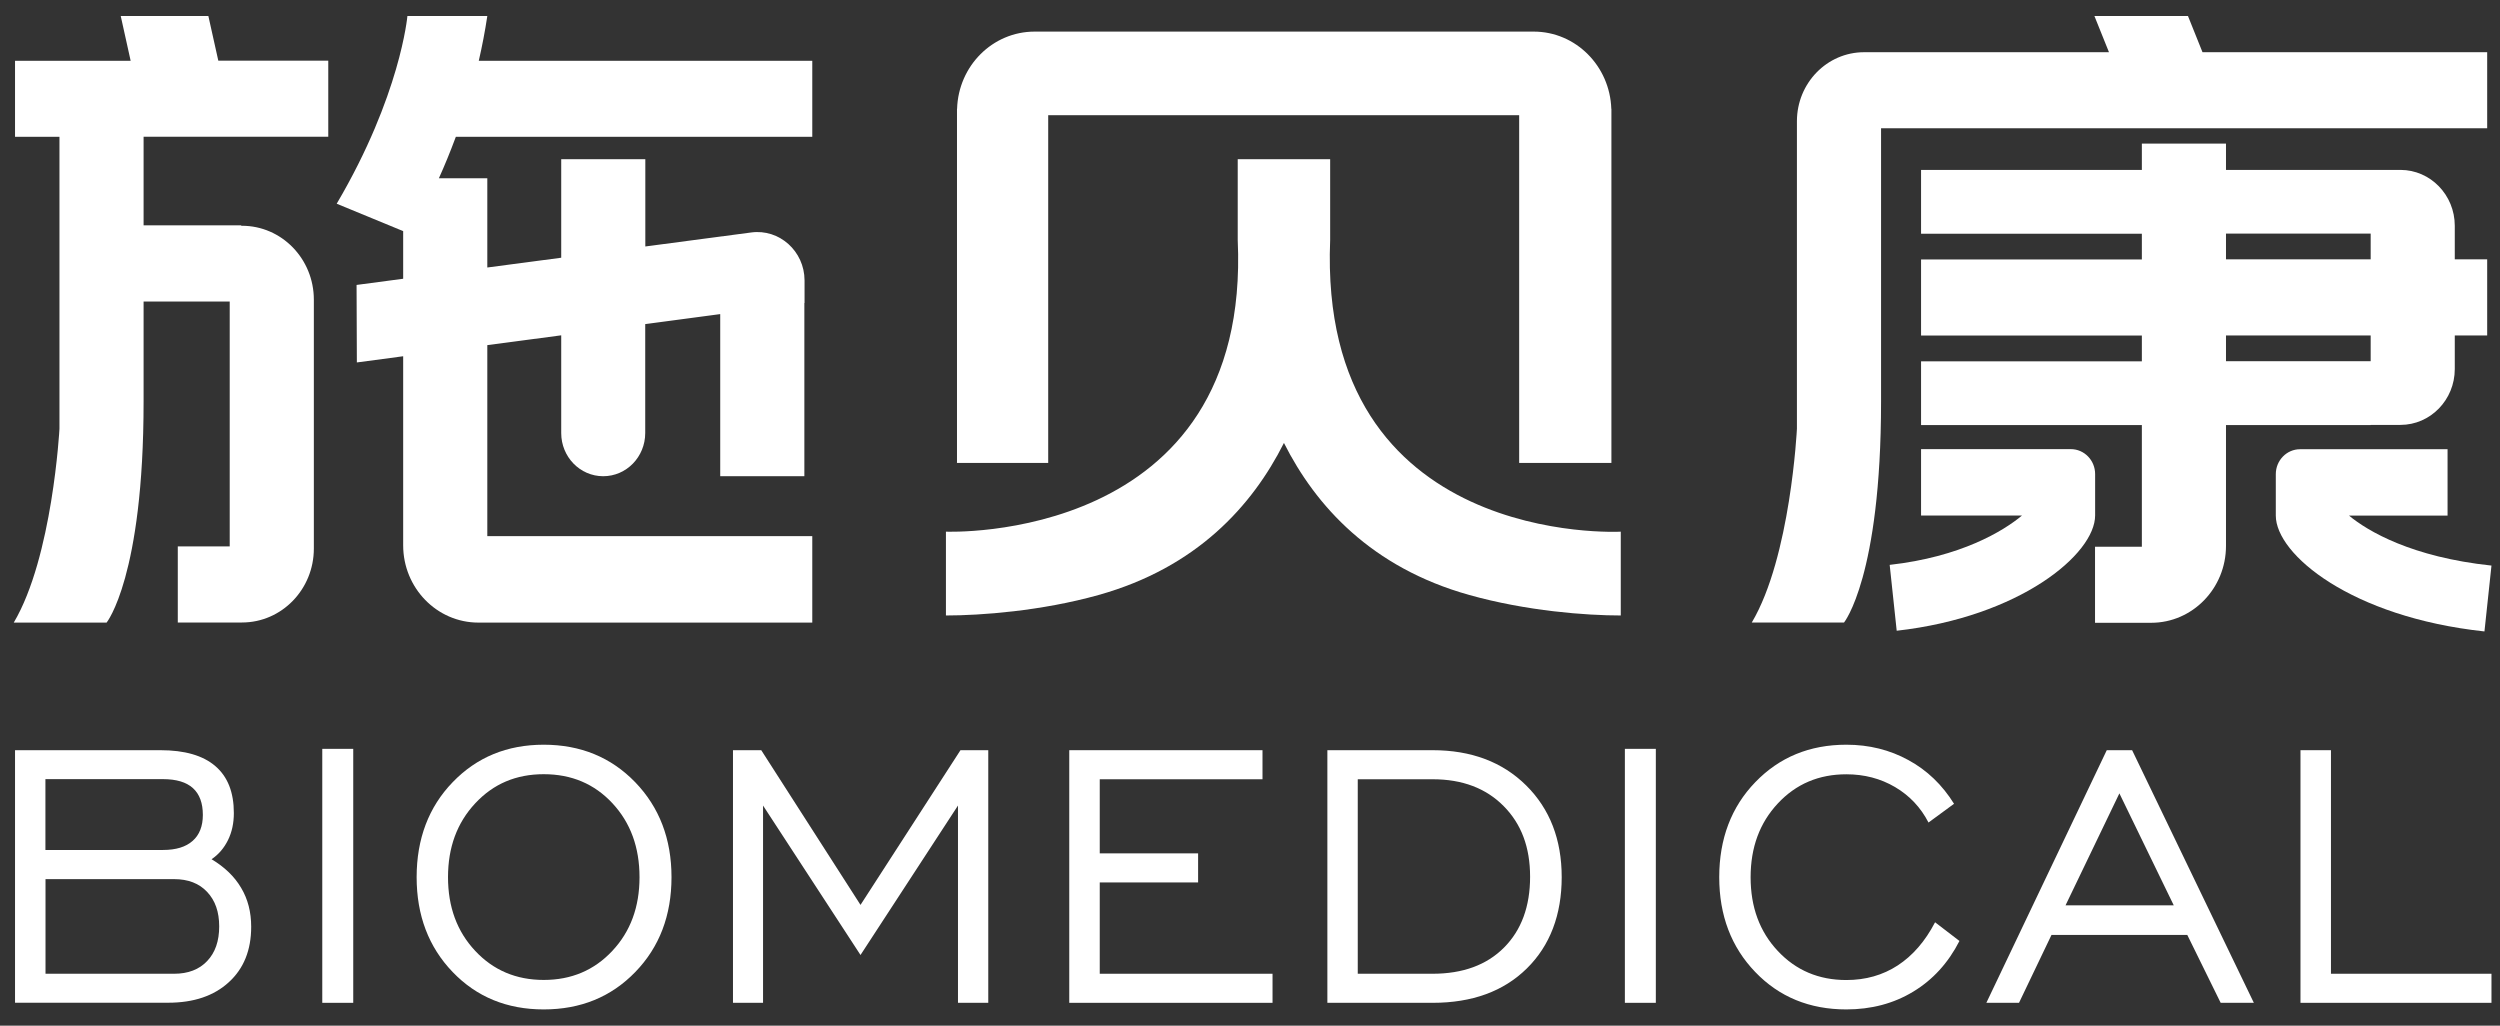
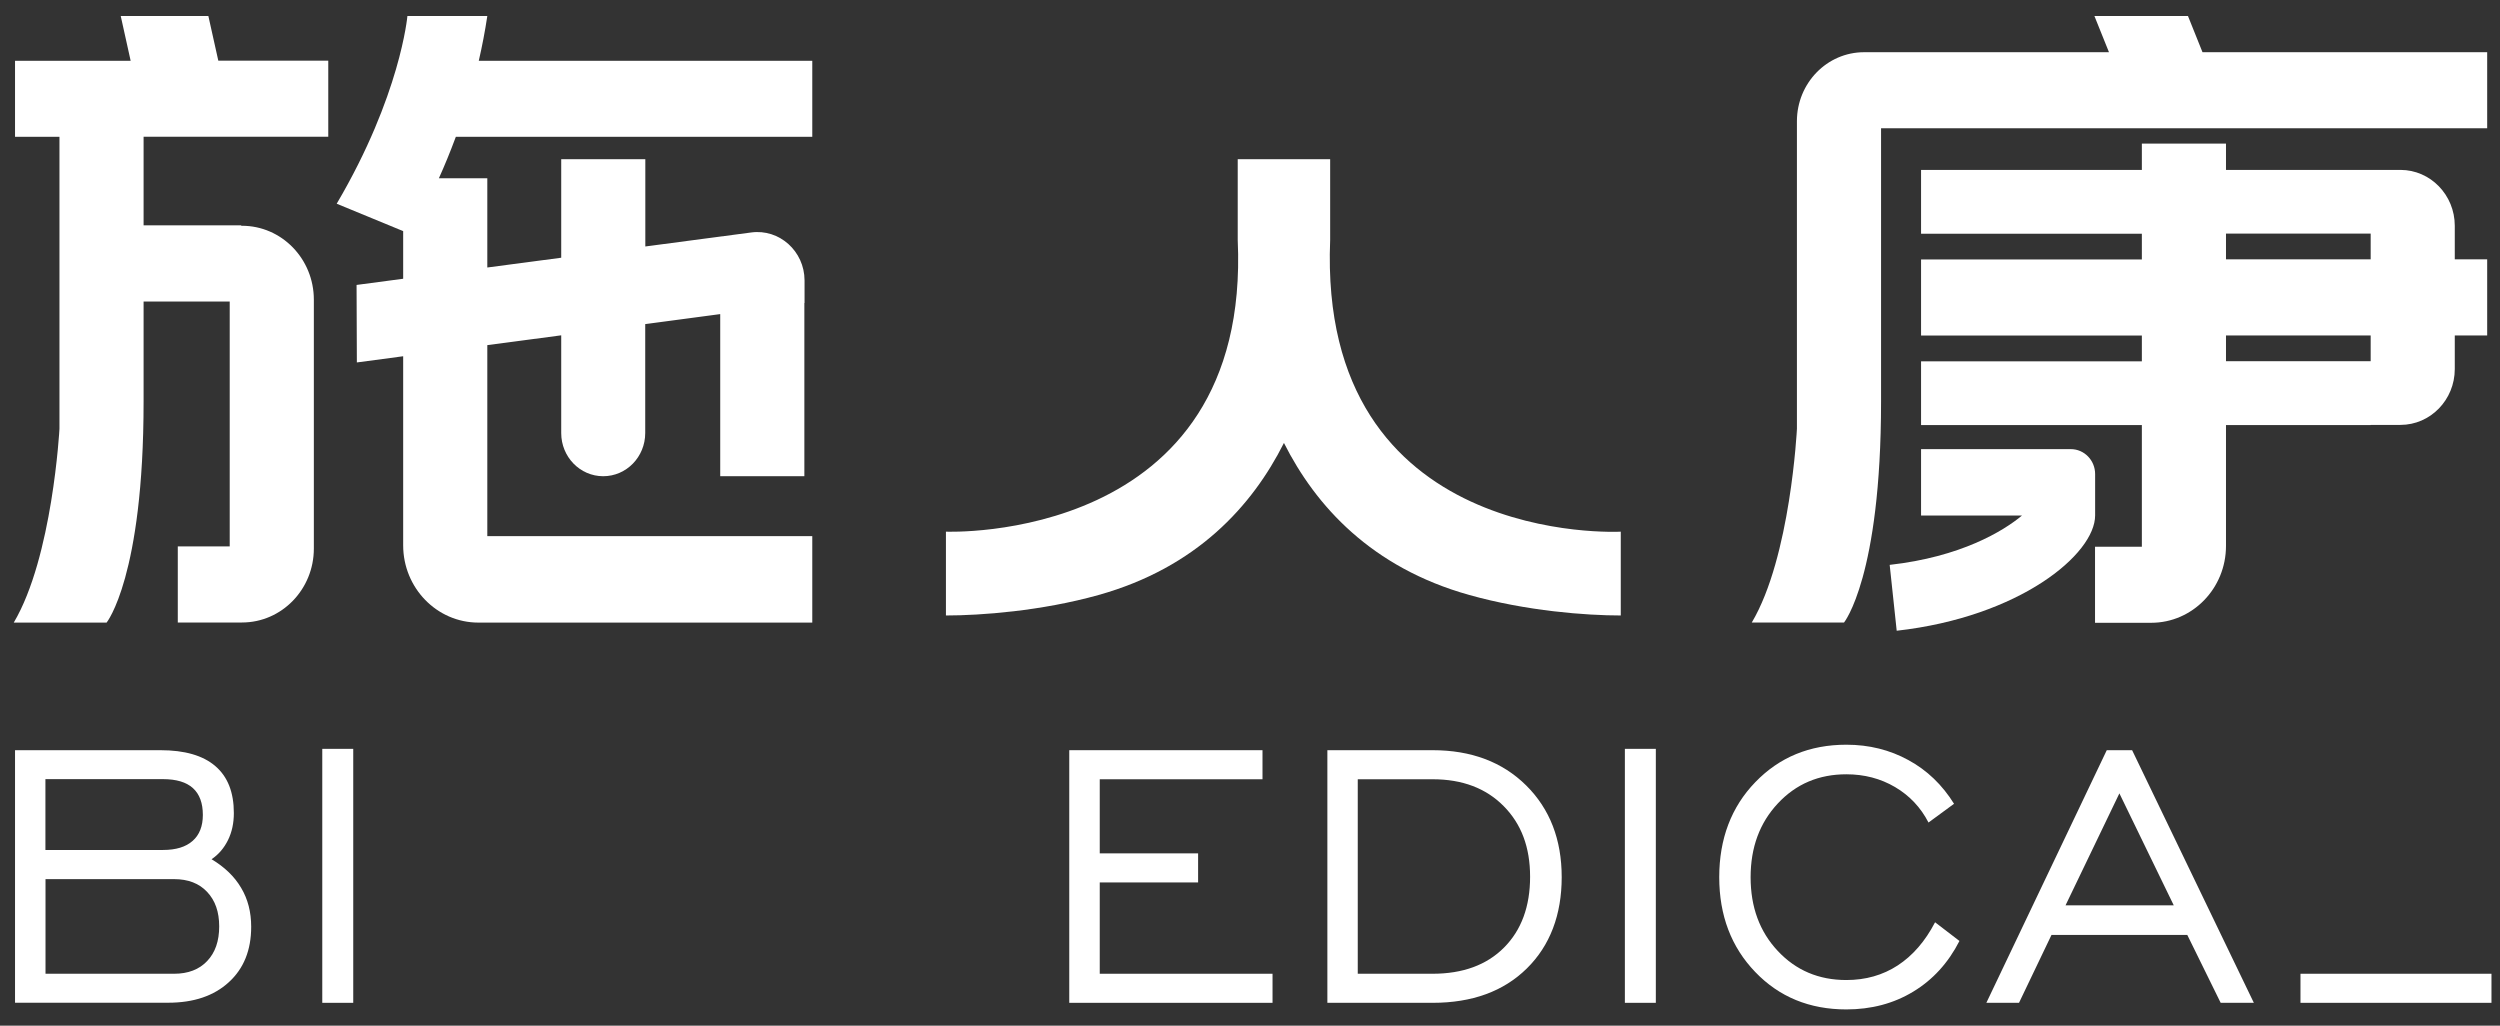
<svg xmlns="http://www.w3.org/2000/svg" width="78" height="32" viewBox="0 0 78 32" fill="none">
  <rect x="0" y="0" width="78" height="32" fill="#333333" stroke="none" />
-   <path d="M29.848 14.444H32.704V3.594H47.398V14.444H50.276V3.397H50.273C50.23 2.06 49.163 0.986 47.852 0.986H32.282C30.968 0.986 29.901 2.056 29.861 3.397H29.858V14.447L29.848 14.444Z" fill="white" />
  <path d="M6.501 0.5H3.767L4.076 1.896H0.469V4.269H1.855V13.382C1.855 13.382 1.639 17.386 0.429 19.425H3.326C3.326 19.425 4.48 18 4.48 12.533V9.408H7.167V17.048H5.547V19.422H7.549C8.788 19.422 9.792 18.389 9.792 17.116V9.35C9.792 8.076 8.788 7.044 7.549 7.044H7.527V7.031H4.48V4.266H10.242V1.892H6.811L6.501 0.5Z" fill="white" />
  <path d="M77.6 4.002V1.629H68.718L68.265 0.5H65.346L65.8 1.629H58.16C57.003 1.629 56.064 2.593 56.064 3.783V13.379C56.064 13.379 55.867 17.383 54.656 19.422H57.534C57.534 19.422 58.689 17.997 58.689 12.53V4.002H77.6Z" fill="white" />
  <path d="M73.965 13.257H74.894C75.829 13.257 76.589 12.476 76.589 11.514V10.466H77.6V8.092H76.589V7.044C76.589 6.083 75.829 5.301 74.894 5.301H69.451V4.481H66.826V5.301H59.937V7.292H66.826V8.096H59.937V10.469H66.826V11.273H59.937V13.263H66.826V17.058H65.365V19.431H67.117C68.406 19.431 69.451 18.357 69.451 17.032V13.263H73.965V13.257ZM69.451 7.288H73.965V8.092H69.451V7.288ZM69.451 10.466H73.965V11.27H69.451V10.466Z" fill="white" />
  <path d="M12.711 0.5C12.711 0.5 12.495 2.976 10.505 6.356L12.579 7.211V8.697L11.125 8.89L11.134 11.308L12.579 11.115V17.013C12.579 18.344 13.63 19.425 14.926 19.425H25.343V16.727H15.204V10.768L17.51 10.462V13.511C17.51 14.257 18.098 14.858 18.82 14.858C19.546 14.858 20.131 14.254 20.131 13.511V10.112L22.471 9.8V14.858H25.096V9.453H25.102V8.748C25.099 7.838 24.317 7.134 23.438 7.253L20.134 7.69V4.967H17.51V8.041L15.204 8.346V5.562H13.693C13.865 5.182 14.043 4.751 14.222 4.269H25.343V1.896H14.938C15.041 1.449 15.132 0.982 15.204 0.5H12.711Z" fill="white" />
  <path d="M41.501 7.488V4.967H38.617V7.488C39.046 16.984 29.513 16.588 29.513 16.588V19.203C30.593 19.203 32.489 19.065 34.278 18.563C37.334 17.708 39.071 15.784 40.059 13.82C41.048 15.784 42.787 17.708 45.84 18.563C47.63 19.065 49.488 19.203 50.568 19.203V16.588C50.568 16.588 41.11 17.109 41.501 7.488Z" fill="white" />
  <path d="M65.368 15.122V14.791C65.368 14.363 65.03 14.013 64.611 14.013H59.937V16.084H63.087C62.502 16.572 61.176 17.376 58.958 17.624L59.177 19.679C63.012 19.248 65.368 17.293 65.368 16.08V15.119V15.122Z" fill="white" />
-   <path d="M73.286 16.087H76.364V14.016H71.762C71.346 14.016 71.005 14.363 71.005 14.794V16.087C71.005 17.299 73.361 19.254 77.515 19.701L77.734 17.646C75.251 17.383 73.88 16.576 73.289 16.087H73.286Z" fill="white" />
  <path d="M0.469 31.288V23.406H5.006C5.759 23.406 6.332 23.57 6.717 23.901C7.105 24.232 7.296 24.721 7.296 25.367C7.296 25.683 7.236 25.962 7.114 26.21C6.992 26.458 6.823 26.657 6.601 26.808C7.008 27.053 7.317 27.348 7.524 27.702C7.734 28.053 7.837 28.458 7.837 28.915C7.837 29.645 7.605 30.22 7.139 30.645C6.673 31.072 6.044 31.285 5.246 31.285H0.469V31.288ZM1.42 26.519H5.087C5.49 26.519 5.797 26.425 6.01 26.236C6.222 26.049 6.329 25.779 6.329 25.425C6.329 25.056 6.226 24.776 6.019 24.589C5.813 24.403 5.503 24.309 5.084 24.309H1.417V26.516L1.42 26.519ZM1.42 30.381H5.434C5.869 30.381 6.213 30.249 6.463 29.985C6.714 29.722 6.839 29.361 6.839 28.905C6.839 28.448 6.714 28.095 6.463 27.828C6.213 27.561 5.869 27.429 5.434 27.429H1.42V30.384V30.381Z" fill="white" />
  <path d="M10.055 31.288V23.364H11.021V31.288H10.055Z" fill="white" />
-   <path d="M16.965 31.494C15.817 31.494 14.869 31.105 14.122 30.326C13.374 29.548 12.999 28.561 12.999 27.368C12.999 26.175 13.374 25.178 14.125 24.403C14.876 23.625 15.82 23.235 16.965 23.235C18.11 23.235 19.064 23.625 19.819 24.406C20.572 25.187 20.951 26.175 20.951 27.368C20.951 28.561 20.576 29.548 19.822 30.326C19.068 31.105 18.117 31.494 16.962 31.494H16.965ZM16.965 30.574C17.826 30.574 18.539 30.272 19.105 29.667C19.672 29.062 19.953 28.297 19.953 27.368C19.953 26.438 19.672 25.667 19.108 25.062C18.545 24.457 17.832 24.155 16.965 24.155C16.099 24.155 15.392 24.457 14.826 25.065C14.259 25.673 13.978 26.438 13.978 27.368C13.978 28.297 14.259 29.062 14.826 29.667C15.392 30.272 16.105 30.574 16.965 30.574Z" fill="white" />
-   <path d="M22.869 31.288V23.406H23.751L26.848 28.233L29.967 23.406H30.834V31.288H29.889V25.133L26.848 29.796L23.807 25.133V31.288H22.869Z" fill="white" />
  <path d="M33.361 31.288V23.406H39.39V24.313H34.312V26.625H37.381V27.532H34.312V30.381H39.703V31.288H33.361Z" fill="white" />
  <path d="M44.696 23.406C45.903 23.406 46.876 23.773 47.617 24.506C48.356 25.239 48.725 26.194 48.725 27.368C48.725 28.541 48.362 29.503 47.636 30.217C46.91 30.931 45.931 31.288 44.699 31.288H41.414V23.406H44.699H44.696ZM42.362 24.313V30.381H44.696C45.64 30.381 46.385 30.108 46.926 29.564C47.467 29.021 47.739 28.281 47.739 27.355C47.739 26.429 47.464 25.705 46.913 25.149C46.363 24.593 45.625 24.313 44.699 24.313H42.362Z" fill="white" />
  <path d="M50.696 31.288V23.364H51.662V31.288H50.696Z" fill="white" />
  <path d="M60.372 28.773L61.135 29.358C60.785 30.043 60.303 30.571 59.69 30.941C59.08 31.31 58.385 31.494 57.606 31.494C56.458 31.494 55.51 31.105 54.763 30.326C54.015 29.548 53.64 28.561 53.64 27.368C53.64 26.175 54.015 25.178 54.766 24.403C55.517 23.625 56.461 23.235 57.606 23.235C58.316 23.235 58.961 23.396 59.543 23.715C60.128 24.033 60.6 24.49 60.966 25.078L60.169 25.663C59.928 25.194 59.58 24.824 59.127 24.557C58.673 24.29 58.166 24.158 57.606 24.158C56.746 24.158 56.033 24.461 55.467 25.069C54.9 25.676 54.619 26.442 54.619 27.371C54.619 28.3 54.9 29.066 55.467 29.67C56.033 30.275 56.746 30.577 57.606 30.577C58.207 30.577 58.742 30.426 59.211 30.12C59.677 29.815 60.065 29.368 60.372 28.779V28.773Z" fill="white" />
  <path d="M61.974 31.288L65.731 23.406H66.522L70.32 31.288H69.285L68.243 29.169H64.007L62.993 31.288H61.974ZM64.445 28.246H67.821L66.125 24.753L64.445 28.246Z" fill="white" />
-   <path d="M71.775 31.288V23.406H72.726V30.381H77.734V31.288H71.775Z" fill="white" />
+   <path d="M71.775 31.288V23.406V30.381H77.734V31.288H71.775Z" fill="white" />
</svg>